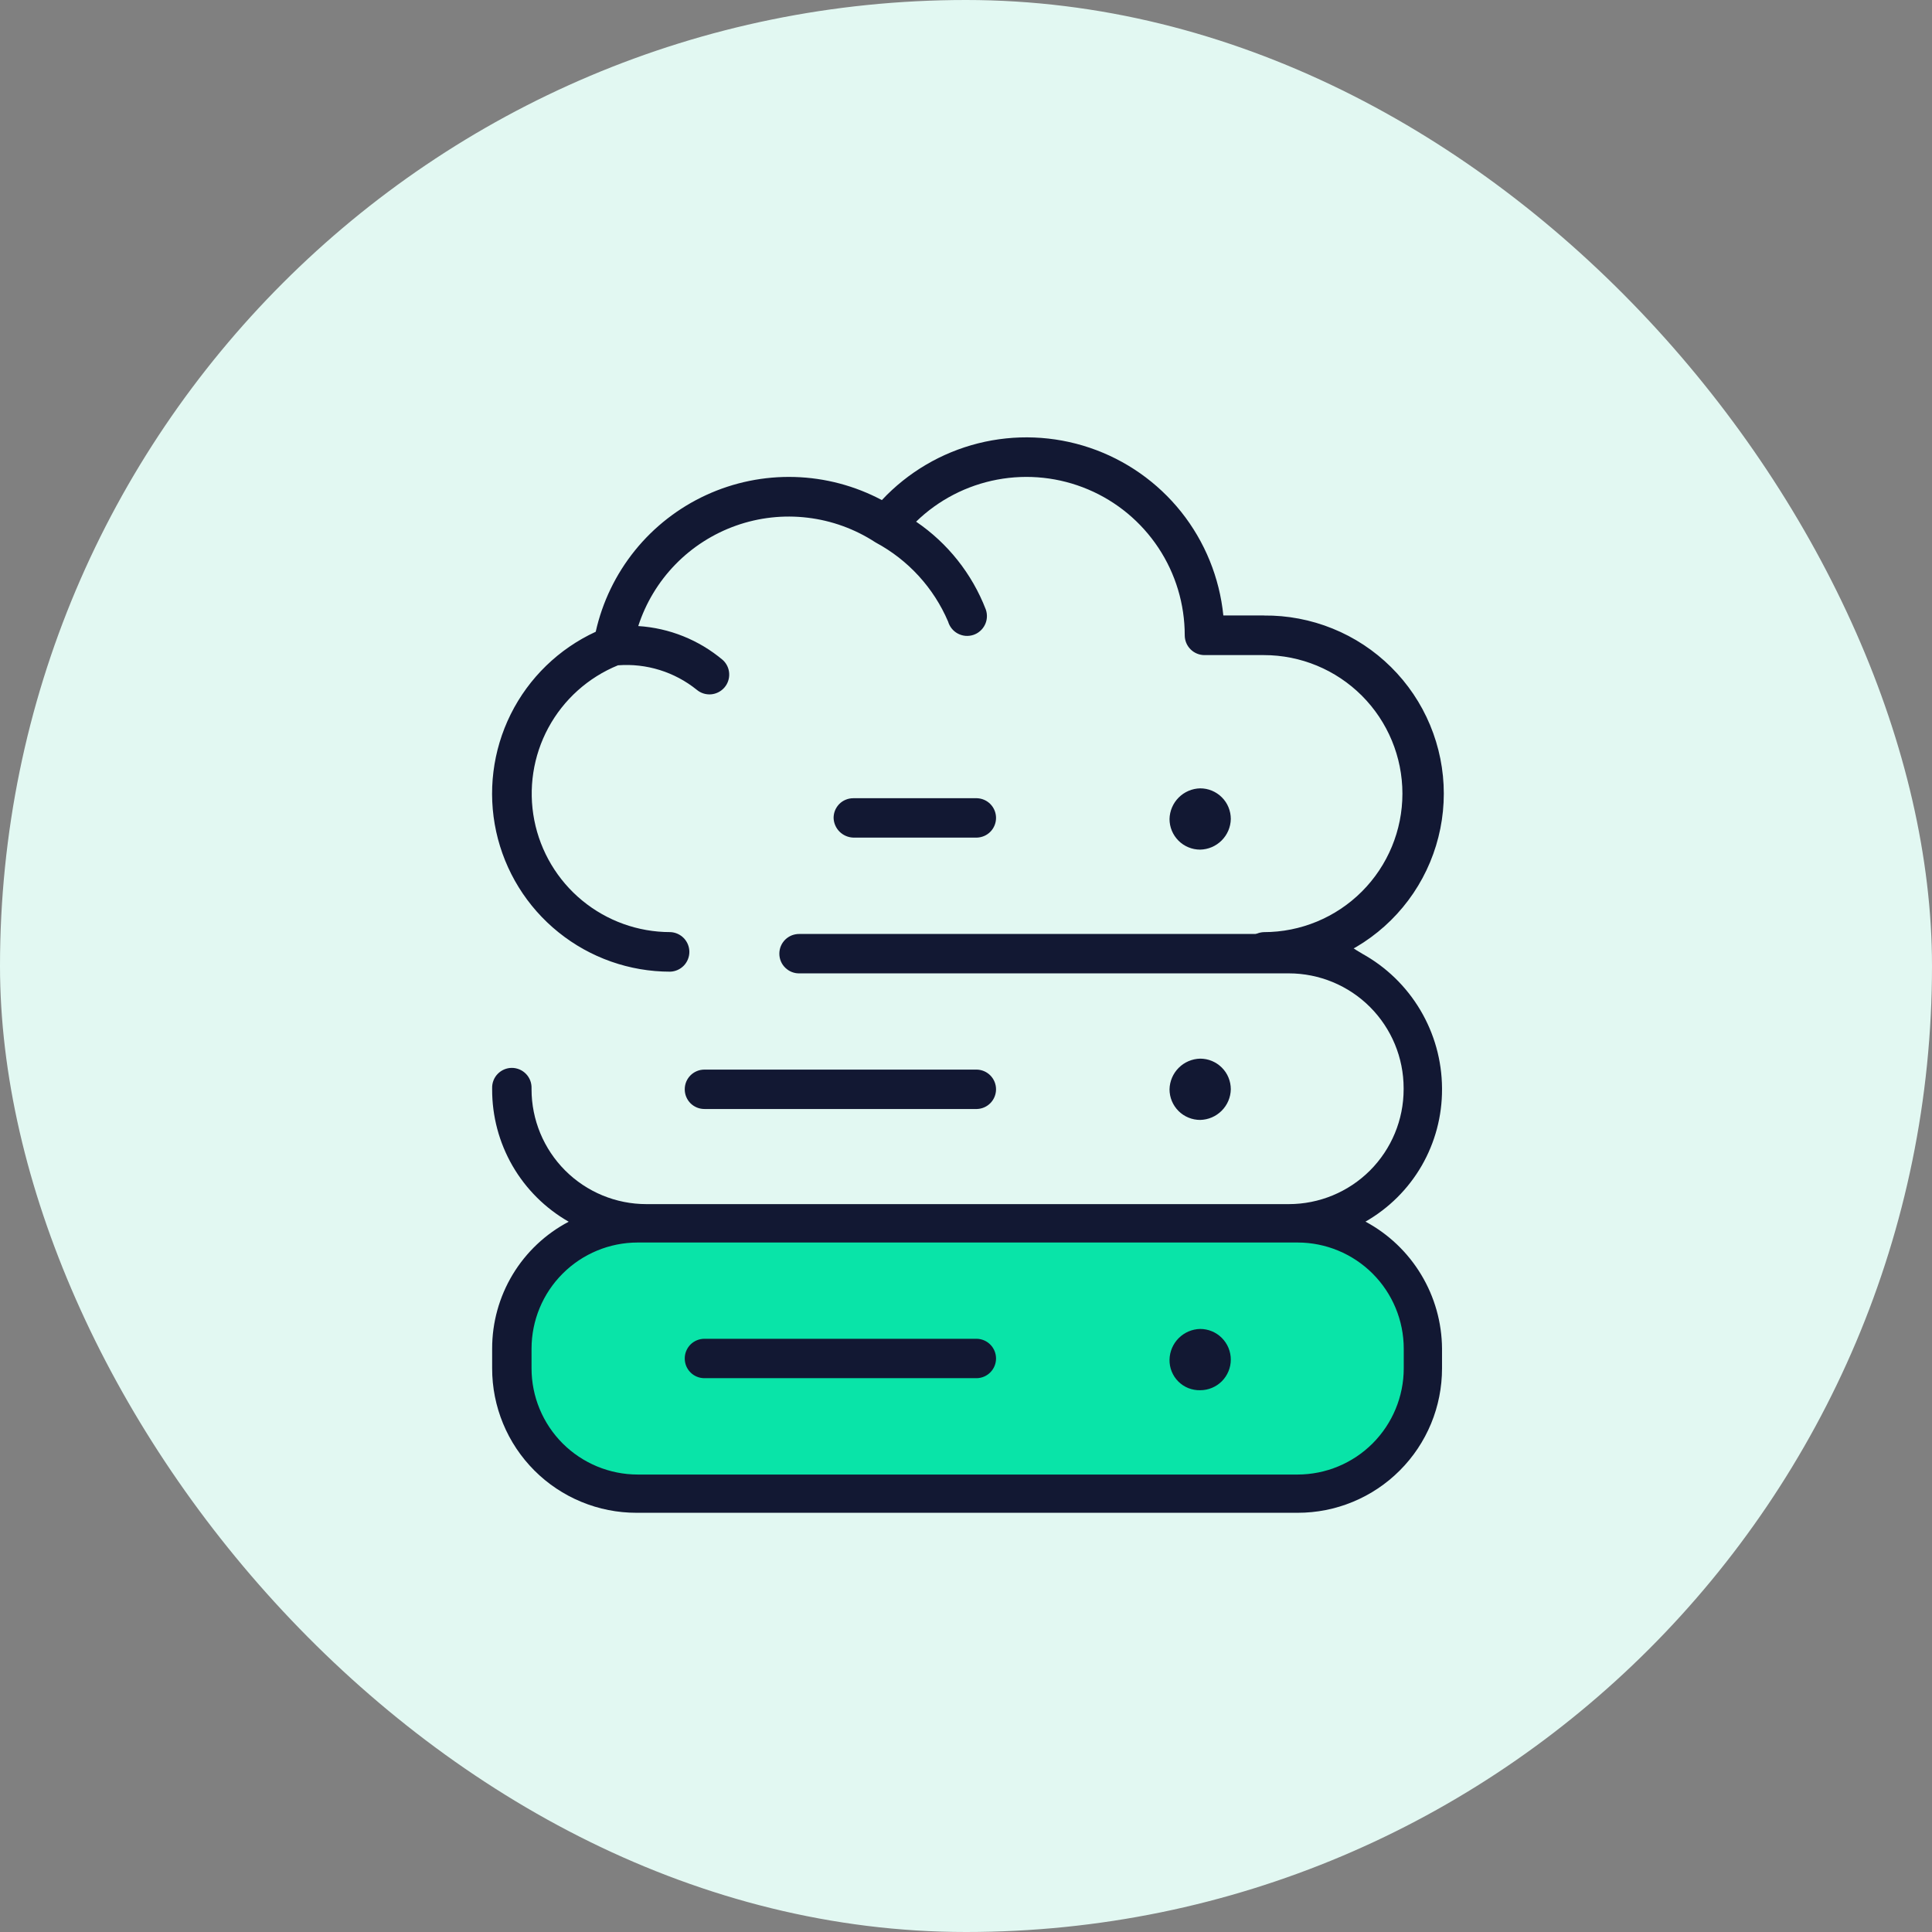
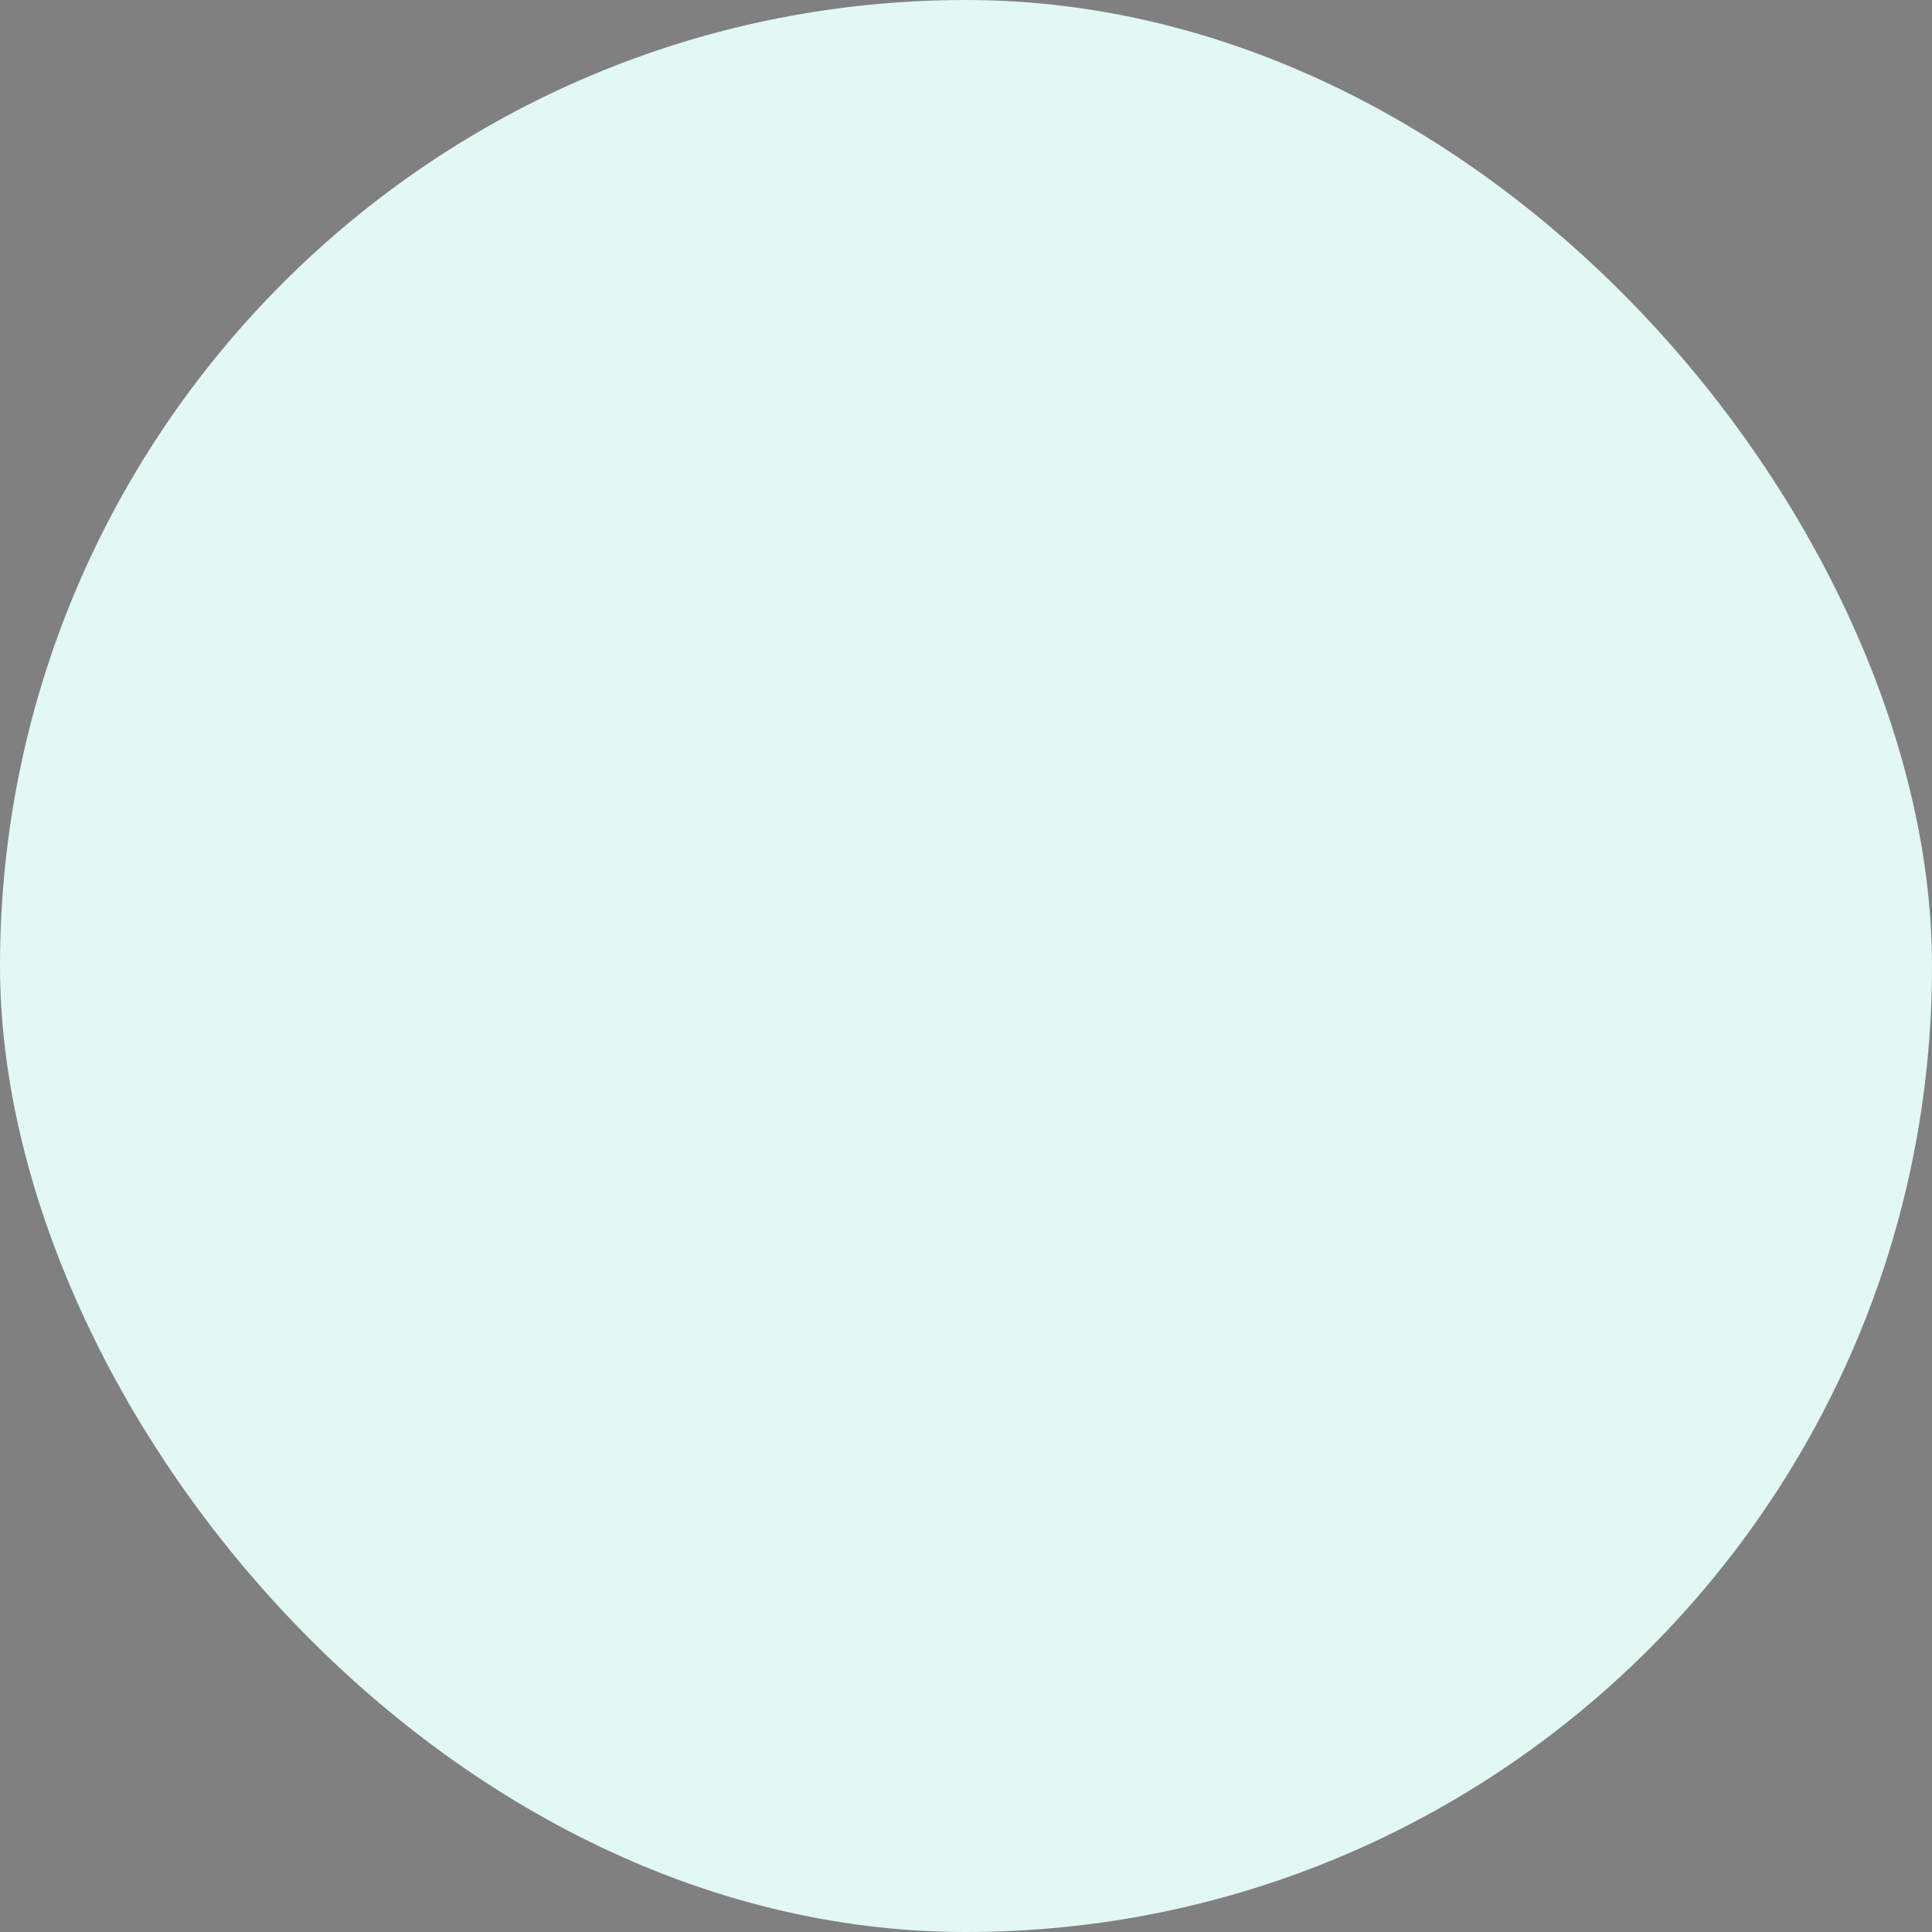
<svg xmlns="http://www.w3.org/2000/svg" width="64" height="64" viewBox="0 0 64 64" fill="none">
  <rect x="0" y="0" width="64" height="64" fill="#808080" stroke="none" />
  <rect width="64" height="64" rx="32" fill="#E2F8F2" />
  <g clip-path="url(#clip0_339_4363)">
-     <path d="M21.505 49.631H42.637C45.138 49.631 47.165 47.603 47.165 45.102C47.165 42.602 45.138 40.574 42.637 40.574H21.505C19.004 40.574 16.977 42.602 16.977 45.102C16.977 47.603 19.004 49.631 21.505 49.631Z" fill="#09E4A8" />
-     <path d="M22.683 45.002C22.683 44.916 22.699 44.831 22.732 44.752C22.765 44.672 22.813 44.6 22.873 44.539C22.934 44.479 23.006 44.431 23.086 44.398C23.165 44.365 23.25 44.349 23.336 44.349H32.362C32.532 44.354 32.693 44.425 32.811 44.547C32.929 44.669 32.995 44.832 32.995 45.002C32.995 45.171 32.929 45.334 32.811 45.456C32.693 45.578 32.532 45.649 32.362 45.654H23.336C23.25 45.654 23.165 45.638 23.086 45.605C23.006 45.572 22.934 45.525 22.874 45.464C22.813 45.403 22.765 45.331 22.732 45.252C22.7 45.173 22.683 45.088 22.683 45.002ZM39.757 46.053C40.026 46.053 40.285 45.946 40.475 45.756C40.665 45.565 40.772 45.307 40.772 45.038C40.772 44.769 40.665 44.511 40.475 44.321C40.285 44.13 40.026 44.023 39.757 44.023C39.49 44.029 39.235 44.138 39.046 44.327C38.857 44.516 38.748 44.771 38.742 45.038C38.739 45.172 38.763 45.306 38.813 45.43C38.863 45.555 38.937 45.668 39.032 45.763C39.127 45.858 39.24 45.933 39.365 45.983C39.49 46.032 39.623 46.056 39.757 46.053ZM22.683 36.084C22.683 36.17 22.699 36.255 22.732 36.334C22.765 36.414 22.813 36.486 22.873 36.547C22.934 36.607 23.006 36.655 23.086 36.688C23.165 36.721 23.25 36.737 23.336 36.737H32.362C32.532 36.732 32.693 36.661 32.811 36.539C32.929 36.417 32.995 36.254 32.995 36.084C32.995 35.915 32.929 35.752 32.811 35.63C32.693 35.508 32.532 35.437 32.362 35.432H23.336C23.25 35.432 23.165 35.448 23.086 35.481C23.006 35.514 22.934 35.562 22.874 35.622C22.813 35.683 22.765 35.755 22.732 35.834C22.7 35.913 22.683 35.998 22.683 36.084ZM40.772 36.084C40.772 35.951 40.746 35.819 40.695 35.695C40.645 35.572 40.57 35.46 40.475 35.366C40.381 35.272 40.269 35.197 40.146 35.146C40.023 35.095 39.891 35.069 39.757 35.069C39.49 35.075 39.235 35.184 39.046 35.373C38.857 35.562 38.748 35.817 38.742 36.084C38.742 36.218 38.768 36.35 38.819 36.473C38.87 36.596 38.945 36.708 39.039 36.802C39.133 36.897 39.245 36.971 39.369 37.022C39.492 37.073 39.624 37.099 39.757 37.099C40.025 37.093 40.279 36.985 40.469 36.795C40.658 36.606 40.767 36.352 40.772 36.084ZM45.119 31.589C45.917 32.029 46.583 32.674 47.049 33.458C47.515 34.241 47.763 35.134 47.769 36.045V36.082C47.772 36.972 47.539 37.847 47.094 38.618C46.648 39.388 46.006 40.027 45.233 40.468C45.995 40.877 46.632 41.483 47.078 42.224C47.525 42.964 47.763 43.811 47.769 44.676V45.328C47.769 45.957 47.646 46.58 47.406 47.16C47.165 47.741 46.813 48.269 46.368 48.713C45.924 49.158 45.396 49.51 44.816 49.75C44.235 49.991 43.612 50.114 42.984 50.113H21.088C20.459 50.114 19.837 49.991 19.256 49.75C18.675 49.51 18.148 49.158 17.703 48.713C17.259 48.269 16.906 47.741 16.666 47.16C16.426 46.58 16.302 45.957 16.303 45.328V44.676C16.302 43.81 16.537 42.961 16.984 42.219C17.431 41.478 18.073 40.873 18.839 40.471C18.066 40.029 17.424 39.391 16.978 38.62C16.533 37.849 16.3 36.974 16.303 36.084V36.048C16.3 35.961 16.315 35.874 16.347 35.792C16.378 35.711 16.426 35.636 16.487 35.574C16.548 35.511 16.621 35.461 16.701 35.427C16.782 35.393 16.868 35.375 16.955 35.375C17.043 35.375 17.129 35.393 17.21 35.427C17.29 35.461 17.363 35.511 17.424 35.574C17.485 35.636 17.532 35.711 17.564 35.792C17.596 35.874 17.61 35.961 17.608 36.048V36.084C17.608 37.093 18.009 38.06 18.722 38.774C19.435 39.487 20.403 39.888 21.412 39.888H42.693C43.702 39.888 44.67 39.487 45.383 38.774C46.096 38.06 46.497 37.093 46.497 36.084V36.048C46.497 35.039 46.096 34.072 45.383 33.358C44.67 32.645 43.702 32.244 42.693 32.244H26.489C26.402 32.247 26.315 32.232 26.233 32.2C26.152 32.169 26.078 32.121 26.015 32.06C25.952 31.999 25.902 31.927 25.868 31.846C25.834 31.766 25.817 31.679 25.817 31.592C25.817 31.504 25.834 31.418 25.868 31.337C25.902 31.257 25.952 31.184 26.015 31.123C26.078 31.062 26.152 31.015 26.233 30.983C26.315 30.952 26.402 30.937 26.489 30.939H42.693C44.796 30.936 44.001 30.951 45.122 31.589H45.119ZM42.693 41.16H21.124C20.192 41.16 19.298 41.531 18.639 42.19C17.979 42.849 17.609 43.743 17.608 44.676V45.328C17.608 46.261 17.979 47.155 18.638 47.815C19.298 48.474 20.192 48.845 21.124 48.846H42.984C43.916 48.845 44.811 48.474 45.47 47.815C46.129 47.155 46.5 46.261 46.501 45.328V44.676C46.5 43.743 46.129 42.849 45.47 42.19C44.81 41.531 43.916 41.16 42.984 41.16H42.693ZM32.362 27.747C32.532 27.741 32.693 27.671 32.811 27.549C32.929 27.427 32.995 27.264 32.995 27.094C32.995 26.925 32.929 26.762 32.811 26.64C32.693 26.518 32.532 26.447 32.362 26.442H28.267C28.181 26.442 28.096 26.458 28.017 26.491C27.937 26.523 27.865 26.571 27.804 26.632C27.744 26.693 27.696 26.765 27.663 26.844C27.63 26.924 27.614 27.009 27.614 27.095C27.619 27.266 27.69 27.429 27.811 27.55C27.933 27.671 28.096 27.741 28.267 27.747H32.362ZM40.772 27.13C40.772 26.997 40.746 26.865 40.695 26.741C40.645 26.618 40.57 26.506 40.475 26.412C40.381 26.318 40.269 26.243 40.146 26.192C40.023 26.141 39.891 26.115 39.757 26.115C39.49 26.121 39.235 26.23 39.046 26.419C38.857 26.608 38.748 26.863 38.742 27.13C38.742 27.264 38.768 27.396 38.819 27.519C38.87 27.642 38.945 27.754 39.039 27.848C39.133 27.943 39.245 28.017 39.369 28.068C39.492 28.119 39.624 28.145 39.757 28.145C40.025 28.139 40.279 28.031 40.469 27.841C40.658 27.652 40.767 27.398 40.772 27.13Z" fill="#121833" />
    <path d="M41.868 20.388H40.525C40.398 19.135 39.914 17.945 39.13 16.959C38.345 15.974 37.293 15.236 36.1 14.833C34.907 14.43 33.623 14.379 32.402 14.686C31.181 14.994 30.074 15.646 29.213 16.566C28.322 16.092 27.332 15.83 26.323 15.801C25.313 15.772 24.311 15.976 23.393 16.399C22.476 16.821 21.668 17.449 21.033 18.235C20.399 19.021 19.954 19.942 19.734 20.928C18.512 21.491 17.519 22.454 16.919 23.658C16.32 24.863 16.15 26.236 16.437 27.55C16.725 28.864 17.453 30.041 18.502 30.884C19.55 31.728 20.855 32.188 22.2 32.188C22.37 32.183 22.532 32.111 22.651 31.989C22.769 31.867 22.836 31.703 22.836 31.533C22.836 31.362 22.769 31.198 22.651 31.076C22.532 30.954 22.37 30.882 22.2 30.877C21.136 30.877 20.106 30.506 19.285 29.83C18.464 29.154 17.904 28.213 17.699 27.17C17.495 26.126 17.66 25.043 18.165 24.108C18.671 23.172 19.486 22.441 20.471 22.039C21.412 21.967 22.345 22.257 23.08 22.849C23.211 22.96 23.381 23.014 23.552 23.001C23.723 22.987 23.882 22.907 23.995 22.778C24.108 22.649 24.165 22.48 24.155 22.309C24.146 22.138 24.069 21.977 23.942 21.862C23.153 21.198 22.172 20.804 21.143 20.739C21.391 19.973 21.812 19.274 22.374 18.697C22.936 18.12 23.623 17.681 24.382 17.412C25.141 17.143 25.951 17.053 26.751 17.149C27.55 17.244 28.317 17.522 28.992 17.961L29.017 17.976C30.087 18.552 30.93 19.474 31.407 20.591C31.432 20.676 31.473 20.754 31.528 20.822C31.583 20.891 31.652 20.947 31.729 20.988C31.807 21.029 31.892 21.055 31.979 21.063C32.066 21.07 32.154 21.061 32.238 21.034C32.322 21.007 32.399 20.964 32.465 20.906C32.532 20.849 32.586 20.779 32.625 20.7C32.664 20.622 32.687 20.536 32.692 20.448C32.697 20.361 32.685 20.273 32.656 20.19C32.2 19.008 31.395 17.993 30.347 17.281C31.087 16.562 32.022 16.078 33.035 15.888C34.048 15.698 35.095 15.811 36.045 16.213C36.994 16.614 37.804 17.287 38.374 18.147C38.943 19.006 39.246 20.014 39.246 21.045C39.246 21.219 39.315 21.386 39.438 21.509C39.561 21.632 39.727 21.701 39.901 21.701H41.868C43.085 21.701 44.252 22.184 45.113 23.045C45.973 23.906 46.457 25.073 46.457 26.29C46.457 27.507 45.973 28.674 45.113 29.534C44.252 30.395 43.085 30.878 41.868 30.878C41.697 30.884 41.536 30.955 41.417 31.077C41.298 31.2 41.232 31.363 41.232 31.534C41.232 31.704 41.298 31.868 41.417 31.99C41.536 32.113 41.697 32.184 41.868 32.189C42.648 32.197 43.421 32.05 44.144 31.757C44.867 31.464 45.524 31.031 46.078 30.483C46.633 29.934 47.073 29.281 47.373 28.561C47.673 27.841 47.828 27.069 47.828 26.29C47.828 25.51 47.673 24.738 47.373 24.018C47.073 23.298 46.633 22.645 46.078 22.096C45.524 21.548 44.867 21.114 44.144 20.822C43.421 20.529 42.648 20.382 41.868 20.39L41.868 20.388Z" fill="#121833" />
  </g>
  <defs>
    <clipPath id="clip0_339_4363">
-       <rect width="32" height="36.226" fill="white" transform="translate(16 13.887)" />
-     </clipPath>
+       </clipPath>
  </defs>
</svg>